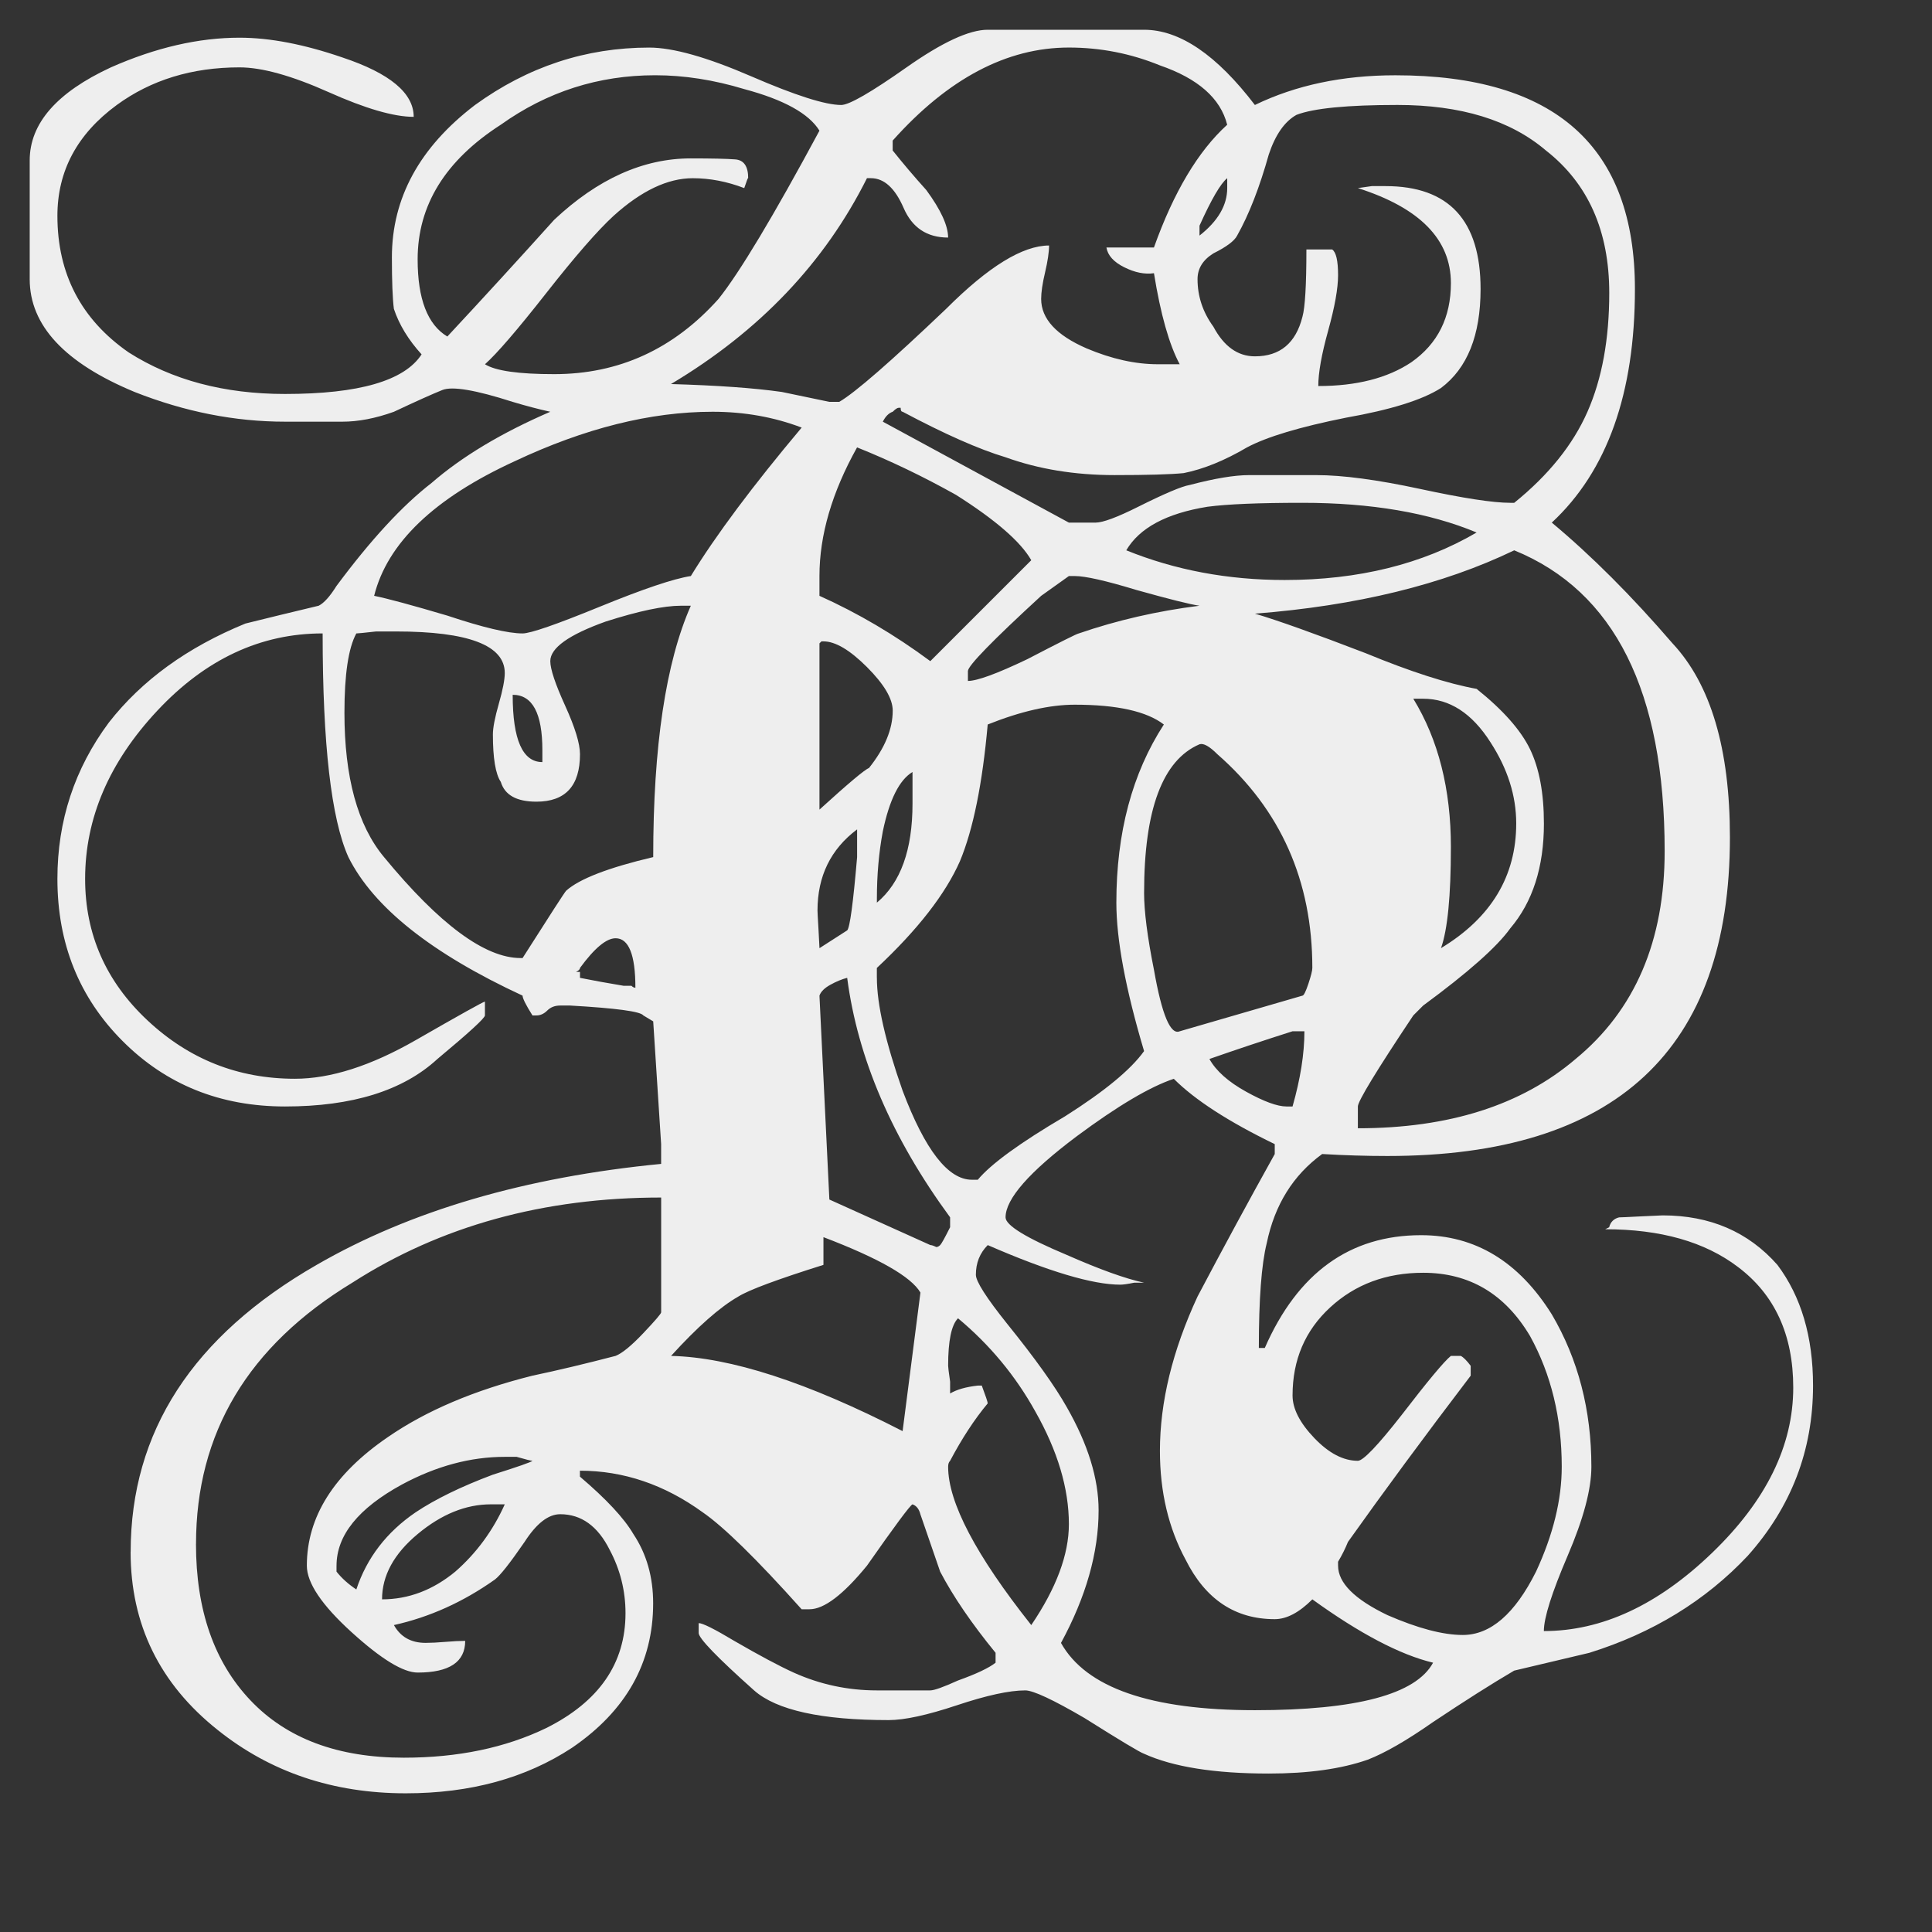
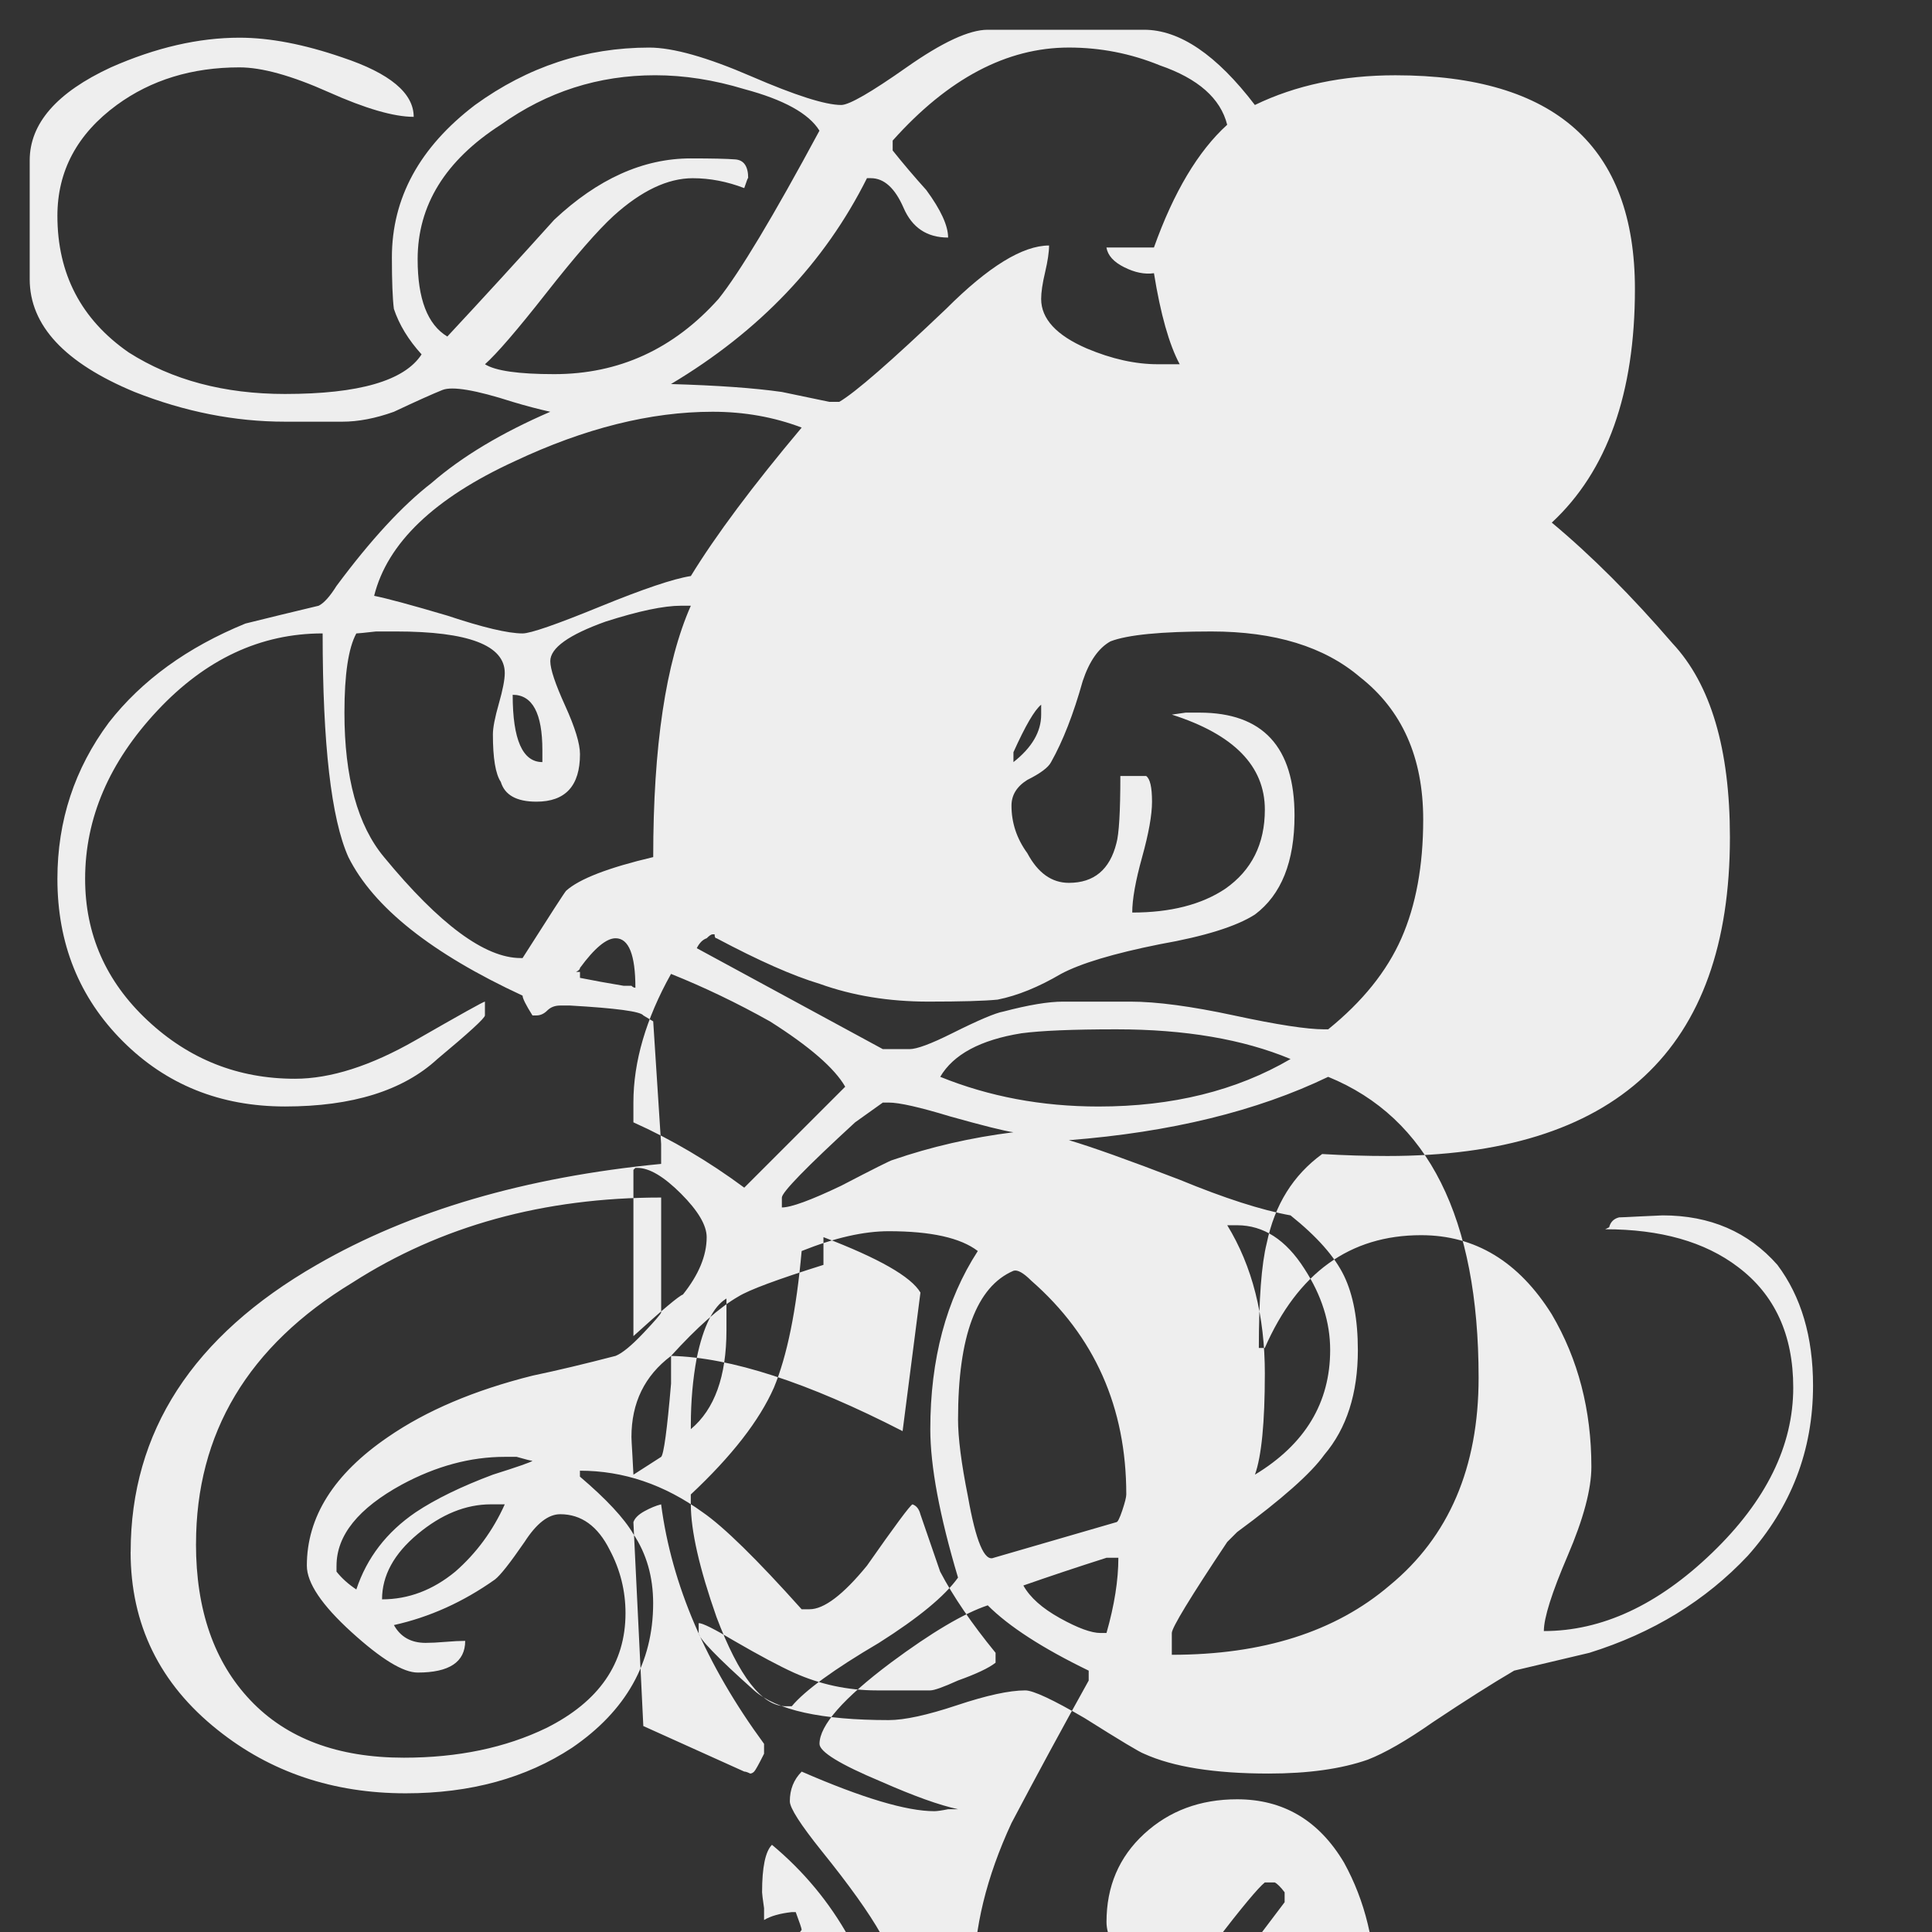
<svg xmlns="http://www.w3.org/2000/svg" enable-background="new 0 0 130 130" viewBox="0 0 130 130">
  <rect x="0" y="0" width="130" height="130" fill="#333333" stroke="none" />
-   <path d="m8.792 104.42c0-8.079 4.173-14.518 12.52-19.312 6.303-3.639 14.027-5.904 23.174-6.792v-1.333l-.533-8.258-.665-.399c-.18-.266-1.821-.488-4.929-.666h-.665c-.356 0-.645.112-.866.333-.223.223-.467.334-.733.334-.09 0-.18 0-.266 0-.446-.709-.666-1.153-.666-1.333-6.127-2.84-10.035-5.947-11.721-9.323-1.155-2.574-1.732-7.591-1.732-15.05-4.174 0-7.881 1.732-11.121 5.195-3.241 3.462-4.861 7.238-4.861 11.32 0 3.729 1.399 6.905 4.196 9.522 2.797 2.621 6.104 3.929 9.921 3.929 2.398 0 5.105-.866 8.124-2.596 3.017-1.732 4.572-2.597 4.661-2.597v.932c0 .178-1.065 1.155-3.196 2.93-2.31 2.131-5.728 3.196-10.255 3.196-4.352 0-7.992-1.464-10.921-4.394s-4.395-6.57-4.395-10.921c0-3.906 1.153-7.413 3.463-10.521 2.218-2.841 5.281-5.062 9.19-6.66 1.419-.353 3.063-.753 4.928-1.198.353-.177.754-.62 1.198-1.331 2.308-3.107 4.439-5.415 6.393-6.926 2.042-1.775 4.706-3.373 7.992-4.794-.799-.177-1.644-.4-2.531-.666-2.486-.799-4.062-1.065-4.728-.799-.666.267-1.755.756-3.264 1.466-1.244.446-2.397.666-3.462.666.176 0-1.112 0-3.862 0-3.376 0-6.749-.666-10.122-1.999-4.708-1.951-7.059-4.482-7.059-7.591v-7.99c0-2.485 1.819-4.573 5.461-6.26 3.017-1.333 5.904-1.998 8.657-1.998 2.042 0 4.35.445 6.926 1.331 3.196 1.065 4.794 2.398 4.794 3.995-1.333 0-3.243-.553-5.727-1.664-2.488-1.11-4.485-1.665-5.994-1.665-3.196 0-5.95.845-8.258 2.531-2.664 1.953-3.995 4.441-3.995 7.458 0 3.908 1.599 6.971 4.794 9.19 2.93 1.865 6.437 2.797 10.522 2.797 4.971 0 8.035-.887 9.189-2.664-.888-.977-1.51-1.998-1.865-3.064-.089-.709-.133-1.865-.133-3.462 0-3.996 1.865-7.413 5.594-10.255 3.551-2.575 7.458-3.863 11.721-3.863 1.599 0 3.883.645 6.859 1.932 2.974 1.288 4.995 1.931 6.06 1.931.533 0 1.998-.844 4.395-2.531 2.397-1.686 4.216-2.531 5.461-2.531h10.521c2.398 0 4.882 1.688 7.458 5.062 2.751-1.333 5.904-1.999 9.456-1.999 10.743 0 16.116 4.796 16.116 14.384 0 7.015-1.865 12.253-5.594 15.716 2.664 2.22 5.371 4.928 8.123 8.124 2.575 2.752 3.863 7.105 3.863 13.052 0 14.296-7.681 21.443-23.041 21.443-1.421 0-2.887-.043-4.395-.133-1.954 1.421-3.196 3.419-3.729 5.993-.356 1.421-.533 3.776-.533 7.059h.4c2.218-5.061 5.727-7.591 10.521-7.591 3.639 0 6.57 1.777 8.791 5.328 1.775 3.018 2.664 6.439 2.664 10.255 0 1.51-.533 3.509-1.599 5.993-1.065 2.486-1.599 4.175-1.599 5.062 3.906 0 7.679-1.753 11.32-5.261 3.64-3.506 5.461-7.213 5.461-11.121 0-3.551-1.244-6.26-3.729-8.124-2.22-1.686-5.194-2.531-8.923-2.531l.266-.133c.087-.353.31-.576.666-.666.086 0 .576-.02 1.464-.067.887-.043 1.376-.067 1.466-.067 3.196 0 5.77 1.112 7.724 3.33 1.599 2.131 2.398 4.84 2.398 8.124 0 4.351-1.466 8.17-4.395 11.454-2.842 3.02-6.393 5.195-10.655 6.526-1.51.353-3.196.754-5.061 1.198-1.511.887-3.33 2.042-5.461 3.463-1.777 1.243-3.243 2.085-4.395 2.531-1.777.62-3.995.932-6.659.932-3.642 0-6.439-.446-8.391-1.333-.266-.089-1.599-.888-3.995-2.397-2.132-1.245-3.463-1.865-3.996-1.865-1.065 0-2.596.333-4.595.999-1.998.666-3.529.999-4.595.999-4.527 0-7.547-.666-9.056-1.998-2.488-2.22-3.729-3.509-3.729-3.862v-.666c.266 0 1.065.399 2.397 1.198 1.686.977 3.017 1.686 3.996 2.132 1.775.798 3.639 1.198 5.594 1.198h2.131 1.464c.267 0 .887-.223 1.865-.666 1.243-.445 2.086-.845 2.531-1.198v-.666c-1.599-1.954-2.842-3.772-3.729-5.461l-1.331-3.862c-.09-.353-.267-.576-.533-.666-.178.09-1.198 1.466-3.063 4.129-1.599 1.954-2.887 2.93-3.862 2.93.087 0-.09 0-.533 0-3.02-3.373-5.24-5.548-6.659-6.526-2.576-1.865-5.328-2.797-8.258-2.797v.399c1.775 1.511 2.974 2.797 3.596 3.863.887 1.331 1.331 2.885 1.331 4.661 0 3.995-1.82 7.235-5.461 9.722-3.108 2.042-6.838 3.063-11.187 3.063-4.884 0-9.102-1.421-12.652-4.261-3.909-3.109-5.861-7.104-5.861-11.986zm4.395-.533c0 4.441 1.219 7.946 3.663 10.522 2.441 2.574 5.881 3.862 10.322 3.862 3.64 0 6.836-.666 9.59-1.998 3.55-1.777 5.327-4.352 5.327-7.726 0-1.509-.356-2.93-1.065-4.261-.799-1.599-1.91-2.398-3.329-2.398-.799 0-1.599.622-2.398 1.865-.978 1.421-1.644 2.265-1.998 2.531-2.132 1.511-4.395 2.531-6.793 3.063.443.799 1.154 1.198 2.132 1.198.353 0 .799-.022 1.331-.067.533-.045.977-.067 1.333-.067 0 1.42-1.067 2.132-3.197 2.132-.978 0-2.463-.912-4.462-2.73-1.998-1.819-2.996-3.307-2.996-4.462 0-3.285 1.819-6.17 5.461-8.658 2.574-1.775 5.814-3.15 9.723-4.128 1.685-.353 3.55-.799 5.594-1.331.442-.177 1.065-.687 1.865-1.532.798-.842 1.198-1.309 1.198-1.399v-7.724c-7.904 0-14.829 1.91-20.777 5.727-7.015 4.262-10.521 10.122-10.521 17.58zm9.456 1.466v.399c.353.446.799.845 1.333 1.2.709-2.132 2.041-3.863 3.995-5.195 1.331-.887 3.063-1.732 5.195-2.531 1.685-.532 2.574-.842 2.664-.932-.09 0-.446-.087-1.067-.266-.445 0-.712 0-.798 0-2.31 0-4.618.622-6.926 1.865-2.93 1.599-4.395 3.419-4.395 5.461zm.533-57.403c0 4.351.887 7.591 2.664 9.722 3.729 4.528 6.792 6.793 9.19 6.793h.133c1.865-2.931 2.84-4.44 2.93-4.528.887-.799 2.84-1.553 5.86-2.265 0-7.458.844-13.095 2.531-16.914h-.666c-1.155 0-2.842.356-5.061 1.065-2.486.889-3.729 1.777-3.729 2.664 0 .533.333 1.532.999 2.996.666 1.466.999 2.554.999 3.264 0 2.131-.978 3.196-2.93 3.196-1.333 0-2.131-.443-2.398-1.331-.356-.533-.532-1.599-.532-3.197 0-.443.133-1.132.399-2.064.266-.932.4-1.618.4-2.064 0-1.865-2.443-2.797-7.325-2.797-.09 0-.533 0-1.333 0-.799.09-1.244.133-1.331.133-.533.978-.799 2.754-.799 5.328zm1.998-7.859c.887.18 2.531.623 4.928 1.333 2.398.799 4.084 1.198 5.062 1.198.532 0 2.264-.6 5.194-1.798 2.931-1.198 4.972-1.886 6.127-2.064 1.686-2.751 4.173-6.081 7.458-9.989-1.865-.709-3.862-1.065-5.993-1.065-4.175 0-8.613 1.111-13.319 3.33-5.416 2.486-8.569 5.506-9.456 9.056zm2.93 63.131c-1.599 1.331-2.397 2.797-2.397 4.394 1.775 0 3.416-.62 4.928-1.865 1.419-1.242 2.531-2.751 3.33-4.528-.09 0-.267 0-.533 0h-.399c-1.688 0-3.33.666-4.929 1.999zm4.528-78.713c.709.446 2.265.666 4.661.666 4.35 0 8.035-1.685 11.054-5.061 1.419-1.776 3.684-5.548 6.792-11.322-.712-1.153-2.397-2.085-5.061-2.797-2.043-.62-4.042-.932-5.994-.932-3.818 0-7.281 1.112-10.388 3.33-3.729 2.398-5.594 5.416-5.594 9.057 0 2.664.666 4.395 1.998 5.194 2.398-2.574 4.796-5.194 7.192-7.857 2.93-2.751 5.994-4.129 9.19-4.129 1.419 0 2.418.023 2.996.068.576.045.866.466.866 1.265 0-.087-.089.133-.266.666-1.155-.443-2.31-.666-3.463-.666-1.687 0-3.463.845-5.328 2.531-1.065.978-2.576 2.709-4.527 5.194-1.954 2.488-3.33 4.085-4.129 4.795zm1.865 22.242c0 3.02.666 4.528 1.998 4.528v-.532-.266c0-2.485-.665-3.73-1.998-3.73zm4.528 19.046c.887.178 1.865.356 2.93.533h.533c.087.089.176.133.266.133 0-2.218-.446-3.33-1.331-3.33-.623 0-1.422.666-2.398 1.998 0 .09-.09.18-.266.267h.266zm6.127-39.955c3.106.09 5.594.266 7.458.532l3.196.666h.666c1.065-.62 3.463-2.707 7.192-6.26 2.84-2.84 5.148-4.261 6.925-4.261 0 .445-.09 1.044-.266 1.798-.18.755-.266 1.355-.266 1.798 0 1.331 1.019 2.443 3.063 3.329 1.685.712 3.283 1.065 4.794 1.065h.799.666c-.712-1.331-1.288-3.373-1.732-6.126-.623.09-1.288-.044-1.998-.4-.712-.353-1.112-.798-1.2-1.331h3.197c1.331-3.729 2.973-6.481 4.928-8.258-.446-1.775-1.954-3.107-4.528-3.995-1.954-.799-3.995-1.2-6.126-1.2-4.175 0-8.124 2.087-11.854 6.26v.266.134.266c.709.888 1.464 1.777 2.264 2.664.977 1.331 1.466 2.397 1.466 3.196-1.421 0-2.42-.665-2.996-1.998-.579-1.331-1.312-1.998-2.198-1.998h-.133-.133c-2.842 5.684-7.238 10.301-13.185 13.851zm0 65.394c3.995.089 9.19 1.777 15.582 5.061l1.2-9.323c-.623-1.065-2.797-2.308-6.526-3.729v1.865c-3.11.978-5.017 1.687-5.727 2.131-1.245.712-2.754 2.044-4.529 3.996zm12.519-35.428c-1.777 1.333-2.664 3.153-2.664 5.461 0 .09.021.512.067 1.266.044.755.067 1.177.067 1.265l1.865-1.198c.177-.177.4-1.819.666-4.929v-1.065-.799zm-2.531-15.716c2.575 1.155 5.062 2.621 7.458 4.395l6.793-6.792c-.712-1.243-2.398-2.708-5.062-4.395-2.22-1.243-4.441-2.308-6.659-3.196-1.687 3.019-2.531 5.905-2.531 8.657v.666c-0.0.356-0.0.578-0.0.665zm0 14.384c1.952-1.775 3.064-2.707 3.33-2.797 1.065-1.333 1.599-2.618 1.599-3.862 0-.799-.579-1.776-1.732-2.931-1.155-1.153-2.131-1.73-2.93-1.73h-.133l-.134.133v11.188zm.666 26.237 6.792 3.064c.087 0 .222.045.4.133.087 0 .176-.044.266-.133.087-.087.31-.488.666-1.2v-.666c-3.909-5.327-6.216-10.697-6.926-16.115-.356.09-.732.246-1.132.467-.399.222-.645.466-.733.732zm3.197-14.916c0 1.777.576 4.308 1.73 7.591 1.509 3.996 3.064 5.994 4.661 5.994h.267.133c.887-1.065 2.84-2.485 5.86-4.262 2.664-1.685 4.439-3.15 5.328-4.395-1.245-4.173-1.865-7.502-1.865-9.988 0-4.706 1.065-8.701 3.196-11.987-1.154-.887-3.153-1.333-5.993-1.333-1.687 0-3.642.446-5.86 1.333-.356 3.995-.979 7.058-1.865 9.19-.979 2.22-2.844 4.617-5.594 7.191v.666zm2.397-13.851c-.888.533-1.554 1.865-1.998 3.995-.266 1.422-.399 2.931-.399 4.528v.267c1.597-1.333 2.397-3.551 2.397-6.66 0-.086 0-.442 0-1.065 0-.62 0-.976 0-1.065zm-1.998-23.573 12.52 6.792h1.797c.488 0 1.442-.353 2.865-1.065 1.775-.887 2.93-1.376 3.462-1.466 1.686-.443 3.017-.665 3.996-.665h4.528c1.775 0 4.105.311 6.992.932 2.884.622 4.905.932 6.06.932h.266c2.308-1.865 3.95-3.906 4.928-6.127.977-2.218 1.466-4.882 1.466-7.992 0-4.173-1.421-7.368-4.262-9.589-2.397-2.042-5.727-3.063-9.989-3.063-3.374 0-5.639.222-6.792.665-.799.446-1.421 1.333-1.865 2.664-.622 2.22-1.331 4.042-2.131 5.461-.18.356-.712.756-1.599 1.198-.712.446-1.065 1.022-1.065 1.732 0 1.155.353 2.22 1.065 3.197.709 1.331 1.642 1.998 2.797 1.998 1.686 0 2.751-.887 3.197-2.664.176-.62.266-2.131.266-4.528h1.732c.266.178.399.756.399 1.732 0 .889-.223 2.131-.666 3.729-.445 1.599-.665 2.842-.665 3.729 2.574 0 4.661-.533 6.259-1.599 1.776-1.242 2.664-3.017 2.664-5.327 0-2.931-2.087-5.062-6.259-6.393l.932-.133h.932c4.261 0 6.392 2.309 6.392 6.925 0 3.11-.888 5.328-2.663 6.659-1.245.799-3.376 1.466-6.393 1.998-3.11.623-5.328 1.288-6.66 1.999-1.51.888-2.93 1.464-4.261 1.73-.889.09-2.443.134-4.661.134-2.664 0-5.107-.4-7.325-1.2-1.777-.532-4.085-1.552-6.926-3.063-.089 0-.133-.087-.133-.266h-.133c-.09 0-.223.089-.399.266-.267.09-.489.311-.666.666zm4.528 69.921c-.09.09-.133.223-.133.4 0 2.397 1.865 5.95 5.594 10.654 1.685-2.484 2.531-4.749 2.531-6.792 0-2.398-.756-4.929-2.265-7.591-1.331-2.398-3.063-4.483-5.195-6.26-.445.446-.665 1.511-.665 3.196 0 .09.043.446.133 1.065v.799c.443-.266 1.065-.443 1.865-.532-.09 0 0 0 .266 0 .266.712.4 1.111.4 1.198-.889 1.065-1.732 2.353-2.531 3.862zm8.391-59.533h-.399c-.623.446-1.245.888-1.865 1.331-3.287 3.02-4.929 4.708-4.929 5.062v.665c.621 0 1.952-.487 3.996-1.464 2.218-1.153 3.373-1.732 3.462-1.732 2.574-.887 5.282-1.509 8.124-1.865-.622-.087-2.043-.443-4.262-1.065-2.043-.621-3.419-.932-4.128-.932zm-.932 71.786c1.686 3.018 6.037 4.528 13.052 4.528 6.836 0 10.832-1.065 11.987-3.196-2.22-.533-4.928-1.954-8.124-4.262-.888.889-1.732 1.333-2.53 1.333-2.664 0-4.663-1.333-5.994-3.996-1.155-2.131-1.732-4.572-1.732-7.325 0-3.283.842-6.747 2.531-10.388 1.686-3.196 3.416-6.393 5.195-9.589v-.666c-3.11-1.509-5.373-2.973-6.793-4.395-1.599.533-3.775 1.821-6.526 3.863-3.196 2.397-4.794 4.218-4.794 5.46 0 .533 1.376 1.378 4.128 2.531 2.219.978 3.95 1.599 5.195 1.865h-.666c-.445.09-.755.133-.932.133-1.865 0-4.84-.886-8.923-2.663-.533.532-.799 1.198-.799 1.998 0 .445.709 1.554 2.131 3.329 1.865 2.31 3.197 4.175 3.995 5.594 1.42 2.488 2.132 4.794 2.132 6.926-0 2.843-.845 5.817-2.531 8.923zm4.395-73.518c3.283 1.331 6.836 1.998 10.654 1.998 4.972 0 9.277-1.065 12.919-3.196-3.196-1.333-7.105-1.998-11.72-1.998-2.931 0-5.062.089-6.393.266-2.754.445-4.575 1.421-5.461 2.93zm1.198 23.041c0 1.244.221 2.975.666 5.195.532 3.019 1.109 4.394 1.732 4.128l8.258-2.398c.086 0 .221-.266.399-.798.177-.533.266-.887.266-1.067 0-5.86-2.131-10.654-6.393-14.383-.532-.533-.932-.754-1.198-.666-2.487 1.065-3.729 4.395-3.729 9.989zm5.594-48.08c-.446.356-1.065 1.421-1.865 3.196v.666c1.243-.976 1.865-2.042 1.865-3.196 0 .089 0-.133 0-.666zm-1.198 59.267c.443.799 1.265 1.532 2.463 2.197 1.2.666 2.108.999 2.73.999h.4c.532-1.865.799-3.55.799-5.061.087 0-.18 0-.799 0-1.954.622-3.819 1.244-5.594 1.865zm22.508-15.849c0 2.93-.755 5.283-2.264 7.058-.889 1.245-2.844 2.977-5.861 5.195l-.665.666c-2.488 3.729-3.729 5.772-3.729 6.126v1.466c6.126 0 11.008-1.552 14.649-4.661 3.996-3.283 5.994-7.945 5.994-13.984 0-10.743-3.376-17.491-10.122-20.244-4.794 2.31-10.611 3.729-17.447 4.262 1.509.445 3.995 1.331 7.458 2.663 3.017 1.245 5.504 2.044 7.458 2.398 1.776 1.421 2.974 2.776 3.596 4.062.621 1.288.932 2.953.932 4.995zm-13.851 49.944c0 1.155 1.11 2.264 3.33 3.329 2.041.887 3.729 1.333 5.061 1.333 1.865 0 3.506-1.419 4.929-4.262 1.153-2.484 1.73-4.838 1.73-7.058 0-3.285-.712-6.215-2.131-8.791-1.687-2.84-4.085-4.261-7.192-4.261-2.486 0-4.574.778-6.259 2.33-1.688 1.554-2.531 3.53-2.531 5.926 0 .889.487 1.845 1.464 2.865.977 1.021 1.952 1.531 2.931 1.531.353 0 1.331-1.02 2.93-3.063 1.775-2.308 2.884-3.639 3.329-3.995h.267.399c.177.089.399.311.666.665v.4.133.133c-3.11 4.085-5.861 7.814-8.258 11.187-.18.446-.4.889-.666 1.333zm7.591-48.346c0 3.286-.223 5.549-.665 6.792 3.373-2.042 5.061-4.839 5.061-8.391 0-1.865-.579-3.684-1.732-5.461-1.244-1.952-2.752-2.93-4.528-2.93.087 0-.133 0-.665 0 1.685 2.753 2.53 6.083 2.53 9.989z" fill="#eee" />
+   <path d="m8.792 104.42c0-8.079 4.173-14.518 12.52-19.312 6.303-3.639 14.027-5.904 23.174-6.792v-1.333l-.533-8.258-.665-.399c-.18-.266-1.821-.488-4.929-.666h-.665c-.356 0-.645.112-.866.333-.223.223-.467.334-.733.334-.09 0-.18 0-.266 0-.446-.709-.666-1.153-.666-1.333-6.127-2.84-10.035-5.947-11.721-9.323-1.155-2.574-1.732-7.591-1.732-15.05-4.174 0-7.881 1.732-11.121 5.195-3.241 3.462-4.861 7.238-4.861 11.32 0 3.729 1.399 6.905 4.196 9.522 2.797 2.621 6.104 3.929 9.921 3.929 2.398 0 5.105-.866 8.124-2.596 3.017-1.732 4.572-2.597 4.661-2.597v.932c0 .178-1.065 1.155-3.196 2.93-2.31 2.131-5.728 3.196-10.255 3.196-4.352 0-7.992-1.464-10.921-4.394s-4.395-6.57-4.395-10.921c0-3.906 1.153-7.413 3.463-10.521 2.218-2.841 5.281-5.062 9.19-6.66 1.419-.353 3.063-.753 4.928-1.198.353-.177.754-.62 1.198-1.331 2.308-3.107 4.439-5.415 6.393-6.926 2.042-1.775 4.706-3.373 7.992-4.794-.799-.177-1.644-.4-2.531-.666-2.486-.799-4.062-1.065-4.728-.799-.666.267-1.755.756-3.264 1.466-1.244.446-2.397.666-3.462.666.176 0-1.112 0-3.862 0-3.376 0-6.749-.666-10.122-1.999-4.708-1.951-7.059-4.482-7.059-7.591v-7.99c0-2.485 1.819-4.573 5.461-6.26 3.017-1.333 5.904-1.998 8.657-1.998 2.042 0 4.35.445 6.926 1.331 3.196 1.065 4.794 2.398 4.794 3.995-1.333 0-3.243-.553-5.727-1.664-2.488-1.11-4.485-1.665-5.994-1.665-3.196 0-5.95.845-8.258 2.531-2.664 1.953-3.995 4.441-3.995 7.458 0 3.908 1.599 6.971 4.794 9.19 2.93 1.865 6.437 2.797 10.522 2.797 4.971 0 8.035-.887 9.189-2.664-.888-.977-1.51-1.998-1.865-3.064-.089-.709-.133-1.865-.133-3.462 0-3.996 1.865-7.413 5.594-10.255 3.551-2.575 7.458-3.863 11.721-3.863 1.599 0 3.883.645 6.859 1.932 2.974 1.288 4.995 1.931 6.06 1.931.533 0 1.998-.844 4.395-2.531 2.397-1.686 4.216-2.531 5.461-2.531h10.521c2.398 0 4.882 1.688 7.458 5.062 2.751-1.333 5.904-1.999 9.456-1.999 10.743 0 16.116 4.796 16.116 14.384 0 7.015-1.865 12.253-5.594 15.716 2.664 2.22 5.371 4.928 8.123 8.124 2.575 2.752 3.863 7.105 3.863 13.052 0 14.296-7.681 21.443-23.041 21.443-1.421 0-2.887-.043-4.395-.133-1.954 1.421-3.196 3.419-3.729 5.993-.356 1.421-.533 3.776-.533 7.059h.4c2.218-5.061 5.727-7.591 10.521-7.591 3.639 0 6.57 1.777 8.791 5.328 1.775 3.018 2.664 6.439 2.664 10.255 0 1.51-.533 3.509-1.599 5.993-1.065 2.486-1.599 4.175-1.599 5.062 3.906 0 7.679-1.753 11.32-5.261 3.64-3.506 5.461-7.213 5.461-11.121 0-3.551-1.244-6.26-3.729-8.124-2.22-1.686-5.194-2.531-8.923-2.531l.266-.133c.087-.353.31-.576.666-.666.086 0 .576-.02 1.464-.067.887-.043 1.376-.067 1.466-.067 3.196 0 5.77 1.112 7.724 3.33 1.599 2.131 2.398 4.84 2.398 8.124 0 4.351-1.466 8.17-4.395 11.454-2.842 3.02-6.393 5.195-10.655 6.526-1.51.353-3.196.754-5.061 1.198-1.511.887-3.33 2.042-5.461 3.463-1.777 1.243-3.243 2.085-4.395 2.531-1.777.62-3.995.932-6.659.932-3.642 0-6.439-.446-8.391-1.333-.266-.089-1.599-.888-3.995-2.397-2.132-1.245-3.463-1.865-3.996-1.865-1.065 0-2.596.333-4.595.999-1.998.666-3.529.999-4.595.999-4.527 0-7.547-.666-9.056-1.998-2.488-2.22-3.729-3.509-3.729-3.862v-.666c.266 0 1.065.399 2.397 1.198 1.686.977 3.017 1.686 3.996 2.132 1.775.798 3.639 1.198 5.594 1.198h2.131 1.464c.267 0 .887-.223 1.865-.666 1.243-.445 2.086-.845 2.531-1.198v-.666c-1.599-1.954-2.842-3.772-3.729-5.461l-1.331-3.862c-.09-.353-.267-.576-.533-.666-.178.09-1.198 1.466-3.063 4.129-1.599 1.954-2.887 2.93-3.862 2.93.087 0-.09 0-.533 0-3.02-3.373-5.24-5.548-6.659-6.526-2.576-1.865-5.328-2.797-8.258-2.797v.399c1.775 1.511 2.974 2.797 3.596 3.863.887 1.331 1.331 2.885 1.331 4.661 0 3.995-1.82 7.235-5.461 9.722-3.108 2.042-6.838 3.063-11.187 3.063-4.884 0-9.102-1.421-12.652-4.261-3.909-3.109-5.861-7.104-5.861-11.986zm4.395-.533c0 4.441 1.219 7.946 3.663 10.522 2.441 2.574 5.881 3.862 10.322 3.862 3.64 0 6.836-.666 9.59-1.998 3.55-1.777 5.327-4.352 5.327-7.726 0-1.509-.356-2.93-1.065-4.261-.799-1.599-1.91-2.398-3.329-2.398-.799 0-1.599.622-2.398 1.865-.978 1.421-1.644 2.265-1.998 2.531-2.132 1.511-4.395 2.531-6.793 3.063.443.799 1.154 1.198 2.132 1.198.353 0 .799-.022 1.331-.067.533-.045.977-.067 1.333-.067 0 1.42-1.067 2.132-3.197 2.132-.978 0-2.463-.912-4.462-2.73-1.998-1.819-2.996-3.307-2.996-4.462 0-3.285 1.819-6.17 5.461-8.658 2.574-1.775 5.814-3.15 9.723-4.128 1.685-.353 3.55-.799 5.594-1.331.442-.177 1.065-.687 1.865-1.532.798-.842 1.198-1.309 1.198-1.399v-7.724c-7.904 0-14.829 1.91-20.777 5.727-7.015 4.262-10.521 10.122-10.521 17.58zm9.456 1.466v.399c.353.446.799.845 1.333 1.2.709-2.132 2.041-3.863 3.995-5.195 1.331-.887 3.063-1.732 5.195-2.531 1.685-.532 2.574-.842 2.664-.932-.09 0-.446-.087-1.067-.266-.445 0-.712 0-.798 0-2.31 0-4.618.622-6.926 1.865-2.93 1.599-4.395 3.419-4.395 5.461zm.533-57.403c0 4.351.887 7.591 2.664 9.722 3.729 4.528 6.792 6.793 9.19 6.793h.133c1.865-2.931 2.84-4.44 2.93-4.528.887-.799 2.84-1.553 5.86-2.265 0-7.458.844-13.095 2.531-16.914h-.666c-1.155 0-2.842.356-5.061 1.065-2.486.889-3.729 1.777-3.729 2.664 0 .533.333 1.532.999 2.996.666 1.466.999 2.554.999 3.264 0 2.131-.978 3.196-2.93 3.196-1.333 0-2.131-.443-2.398-1.331-.356-.533-.532-1.599-.532-3.197 0-.443.133-1.132.399-2.064.266-.932.4-1.618.4-2.064 0-1.865-2.443-2.797-7.325-2.797-.09 0-.533 0-1.333 0-.799.09-1.244.133-1.331.133-.533.978-.799 2.754-.799 5.328zm1.998-7.859c.887.18 2.531.623 4.928 1.333 2.398.799 4.084 1.198 5.062 1.198.532 0 2.264-.6 5.194-1.798 2.931-1.198 4.972-1.886 6.127-2.064 1.686-2.751 4.173-6.081 7.458-9.989-1.865-.709-3.862-1.065-5.993-1.065-4.175 0-8.613 1.111-13.319 3.33-5.416 2.486-8.569 5.506-9.456 9.056zm2.93 63.131c-1.599 1.331-2.397 2.797-2.397 4.394 1.775 0 3.416-.62 4.928-1.865 1.419-1.242 2.531-2.751 3.33-4.528-.09 0-.267 0-.533 0h-.399c-1.688 0-3.33.666-4.929 1.999zm4.528-78.713c.709.446 2.265.666 4.661.666 4.35 0 8.035-1.685 11.054-5.061 1.419-1.776 3.684-5.548 6.792-11.322-.712-1.153-2.397-2.085-5.061-2.797-2.043-.62-4.042-.932-5.994-.932-3.818 0-7.281 1.112-10.388 3.33-3.729 2.398-5.594 5.416-5.594 9.057 0 2.664.666 4.395 1.998 5.194 2.398-2.574 4.796-5.194 7.192-7.857 2.93-2.751 5.994-4.129 9.19-4.129 1.419 0 2.418.023 2.996.068.576.045.866.466.866 1.265 0-.087-.089.133-.266.666-1.155-.443-2.31-.666-3.463-.666-1.687 0-3.463.845-5.328 2.531-1.065.978-2.576 2.709-4.527 5.194-1.954 2.488-3.33 4.085-4.129 4.795zm1.865 22.242c0 3.02.666 4.528 1.998 4.528v-.532-.266c0-2.485-.665-3.73-1.998-3.73zm4.528 19.046c.887.178 1.865.356 2.93.533h.533c.087.089.176.133.266.133 0-2.218-.446-3.33-1.331-3.33-.623 0-1.422.666-2.398 1.998 0 .09-.09.18-.266.267h.266zm6.127-39.955c3.106.09 5.594.266 7.458.532l3.196.666h.666c1.065-.62 3.463-2.707 7.192-6.26 2.84-2.84 5.148-4.261 6.925-4.261 0 .445-.09 1.044-.266 1.798-.18.755-.266 1.355-.266 1.798 0 1.331 1.019 2.443 3.063 3.329 1.685.712 3.283 1.065 4.794 1.065h.799.666c-.712-1.331-1.288-3.373-1.732-6.126-.623.09-1.288-.044-1.998-.4-.712-.353-1.112-.798-1.2-1.331h3.197c1.331-3.729 2.973-6.481 4.928-8.258-.446-1.775-1.954-3.107-4.528-3.995-1.954-.799-3.995-1.2-6.126-1.2-4.175 0-8.124 2.087-11.854 6.26v.266.134.266c.709.888 1.464 1.777 2.264 2.664.977 1.331 1.466 2.397 1.466 3.196-1.421 0-2.42-.665-2.996-1.998-.579-1.331-1.312-1.998-2.198-1.998h-.133-.133c-2.842 5.684-7.238 10.301-13.185 13.851zm0 65.394c3.995.089 9.19 1.777 15.582 5.061l1.2-9.323c-.623-1.065-2.797-2.308-6.526-3.729v1.865c-3.11.978-5.017 1.687-5.727 2.131-1.245.712-2.754 2.044-4.529 3.996zc-1.777 1.333-2.664 3.153-2.664 5.461 0 .09.021.512.067 1.266.044.755.067 1.177.067 1.265l1.865-1.198c.177-.177.4-1.819.666-4.929v-1.065-.799zm-2.531-15.716c2.575 1.155 5.062 2.621 7.458 4.395l6.793-6.792c-.712-1.243-2.398-2.708-5.062-4.395-2.22-1.243-4.441-2.308-6.659-3.196-1.687 3.019-2.531 5.905-2.531 8.657v.666c-0.0.356-0.0.578-0.0.665zm0 14.384c1.952-1.775 3.064-2.707 3.33-2.797 1.065-1.333 1.599-2.618 1.599-3.862 0-.799-.579-1.776-1.732-2.931-1.155-1.153-2.131-1.73-2.93-1.73h-.133l-.134.133v11.188zm.666 26.237 6.792 3.064c.087 0 .222.045.4.133.087 0 .176-.044.266-.133.087-.087.31-.488.666-1.2v-.666c-3.909-5.327-6.216-10.697-6.926-16.115-.356.09-.732.246-1.132.467-.399.222-.645.466-.733.732zm3.197-14.916c0 1.777.576 4.308 1.73 7.591 1.509 3.996 3.064 5.994 4.661 5.994h.267.133c.887-1.065 2.84-2.485 5.86-4.262 2.664-1.685 4.439-3.15 5.328-4.395-1.245-4.173-1.865-7.502-1.865-9.988 0-4.706 1.065-8.701 3.196-11.987-1.154-.887-3.153-1.333-5.993-1.333-1.687 0-3.642.446-5.86 1.333-.356 3.995-.979 7.058-1.865 9.19-.979 2.22-2.844 4.617-5.594 7.191v.666zm2.397-13.851c-.888.533-1.554 1.865-1.998 3.995-.266 1.422-.399 2.931-.399 4.528v.267c1.597-1.333 2.397-3.551 2.397-6.66 0-.086 0-.442 0-1.065 0-.62 0-.976 0-1.065zm-1.998-23.573 12.52 6.792h1.797c.488 0 1.442-.353 2.865-1.065 1.775-.887 2.93-1.376 3.462-1.466 1.686-.443 3.017-.665 3.996-.665h4.528c1.775 0 4.105.311 6.992.932 2.884.622 4.905.932 6.06.932h.266c2.308-1.865 3.95-3.906 4.928-6.127.977-2.218 1.466-4.882 1.466-7.992 0-4.173-1.421-7.368-4.262-9.589-2.397-2.042-5.727-3.063-9.989-3.063-3.374 0-5.639.222-6.792.665-.799.446-1.421 1.333-1.865 2.664-.622 2.22-1.331 4.042-2.131 5.461-.18.356-.712.756-1.599 1.198-.712.446-1.065 1.022-1.065 1.732 0 1.155.353 2.22 1.065 3.197.709 1.331 1.642 1.998 2.797 1.998 1.686 0 2.751-.887 3.197-2.664.176-.62.266-2.131.266-4.528h1.732c.266.178.399.756.399 1.732 0 .889-.223 2.131-.666 3.729-.445 1.599-.665 2.842-.665 3.729 2.574 0 4.661-.533 6.259-1.599 1.776-1.242 2.664-3.017 2.664-5.327 0-2.931-2.087-5.062-6.259-6.393l.932-.133h.932c4.261 0 6.392 2.309 6.392 6.925 0 3.11-.888 5.328-2.663 6.659-1.245.799-3.376 1.466-6.393 1.998-3.11.623-5.328 1.288-6.66 1.999-1.51.888-2.93 1.464-4.261 1.73-.889.09-2.443.134-4.661.134-2.664 0-5.107-.4-7.325-1.2-1.777-.532-4.085-1.552-6.926-3.063-.089 0-.133-.087-.133-.266h-.133c-.09 0-.223.089-.399.266-.267.09-.489.311-.666.666zm4.528 69.921c-.09.09-.133.223-.133.4 0 2.397 1.865 5.95 5.594 10.654 1.685-2.484 2.531-4.749 2.531-6.792 0-2.398-.756-4.929-2.265-7.591-1.331-2.398-3.063-4.483-5.195-6.26-.445.446-.665 1.511-.665 3.196 0 .09.043.446.133 1.065v.799c.443-.266 1.065-.443 1.865-.532-.09 0 0 0 .266 0 .266.712.4 1.111.4 1.198-.889 1.065-1.732 2.353-2.531 3.862zm8.391-59.533h-.399c-.623.446-1.245.888-1.865 1.331-3.287 3.02-4.929 4.708-4.929 5.062v.665c.621 0 1.952-.487 3.996-1.464 2.218-1.153 3.373-1.732 3.462-1.732 2.574-.887 5.282-1.509 8.124-1.865-.622-.087-2.043-.443-4.262-1.065-2.043-.621-3.419-.932-4.128-.932zm-.932 71.786c1.686 3.018 6.037 4.528 13.052 4.528 6.836 0 10.832-1.065 11.987-3.196-2.22-.533-4.928-1.954-8.124-4.262-.888.889-1.732 1.333-2.53 1.333-2.664 0-4.663-1.333-5.994-3.996-1.155-2.131-1.732-4.572-1.732-7.325 0-3.283.842-6.747 2.531-10.388 1.686-3.196 3.416-6.393 5.195-9.589v-.666c-3.11-1.509-5.373-2.973-6.793-4.395-1.599.533-3.775 1.821-6.526 3.863-3.196 2.397-4.794 4.218-4.794 5.46 0 .533 1.376 1.378 4.128 2.531 2.219.978 3.95 1.599 5.195 1.865h-.666c-.445.09-.755.133-.932.133-1.865 0-4.84-.886-8.923-2.663-.533.532-.799 1.198-.799 1.998 0 .445.709 1.554 2.131 3.329 1.865 2.31 3.197 4.175 3.995 5.594 1.42 2.488 2.132 4.794 2.132 6.926-0 2.843-.845 5.817-2.531 8.923zm4.395-73.518c3.283 1.331 6.836 1.998 10.654 1.998 4.972 0 9.277-1.065 12.919-3.196-3.196-1.333-7.105-1.998-11.72-1.998-2.931 0-5.062.089-6.393.266-2.754.445-4.575 1.421-5.461 2.93zm1.198 23.041c0 1.244.221 2.975.666 5.195.532 3.019 1.109 4.394 1.732 4.128l8.258-2.398c.086 0 .221-.266.399-.798.177-.533.266-.887.266-1.067 0-5.86-2.131-10.654-6.393-14.383-.532-.533-.932-.754-1.198-.666-2.487 1.065-3.729 4.395-3.729 9.989zm5.594-48.08c-.446.356-1.065 1.421-1.865 3.196v.666c1.243-.976 1.865-2.042 1.865-3.196 0 .089 0-.133 0-.666zm-1.198 59.267c.443.799 1.265 1.532 2.463 2.197 1.2.666 2.108.999 2.73.999h.4c.532-1.865.799-3.55.799-5.061.087 0-.18 0-.799 0-1.954.622-3.819 1.244-5.594 1.865zm22.508-15.849c0 2.93-.755 5.283-2.264 7.058-.889 1.245-2.844 2.977-5.861 5.195l-.665.666c-2.488 3.729-3.729 5.772-3.729 6.126v1.466c6.126 0 11.008-1.552 14.649-4.661 3.996-3.283 5.994-7.945 5.994-13.984 0-10.743-3.376-17.491-10.122-20.244-4.794 2.31-10.611 3.729-17.447 4.262 1.509.445 3.995 1.331 7.458 2.663 3.017 1.245 5.504 2.044 7.458 2.398 1.776 1.421 2.974 2.776 3.596 4.062.621 1.288.932 2.953.932 4.995zm-13.851 49.944c0 1.155 1.11 2.264 3.33 3.329 2.041.887 3.729 1.333 5.061 1.333 1.865 0 3.506-1.419 4.929-4.262 1.153-2.484 1.73-4.838 1.73-7.058 0-3.285-.712-6.215-2.131-8.791-1.687-2.84-4.085-4.261-7.192-4.261-2.486 0-4.574.778-6.259 2.33-1.688 1.554-2.531 3.53-2.531 5.926 0 .889.487 1.845 1.464 2.865.977 1.021 1.952 1.531 2.931 1.531.353 0 1.331-1.02 2.93-3.063 1.775-2.308 2.884-3.639 3.329-3.995h.267.399c.177.089.399.311.666.665v.4.133.133c-3.11 4.085-5.861 7.814-8.258 11.187-.18.446-.4.889-.666 1.333zm7.591-48.346c0 3.286-.223 5.549-.665 6.792 3.373-2.042 5.061-4.839 5.061-8.391 0-1.865-.579-3.684-1.732-5.461-1.244-1.952-2.752-2.93-4.528-2.93.087 0-.133 0-.665 0 1.685 2.753 2.53 6.083 2.53 9.989z" fill="#eee" />
</svg>